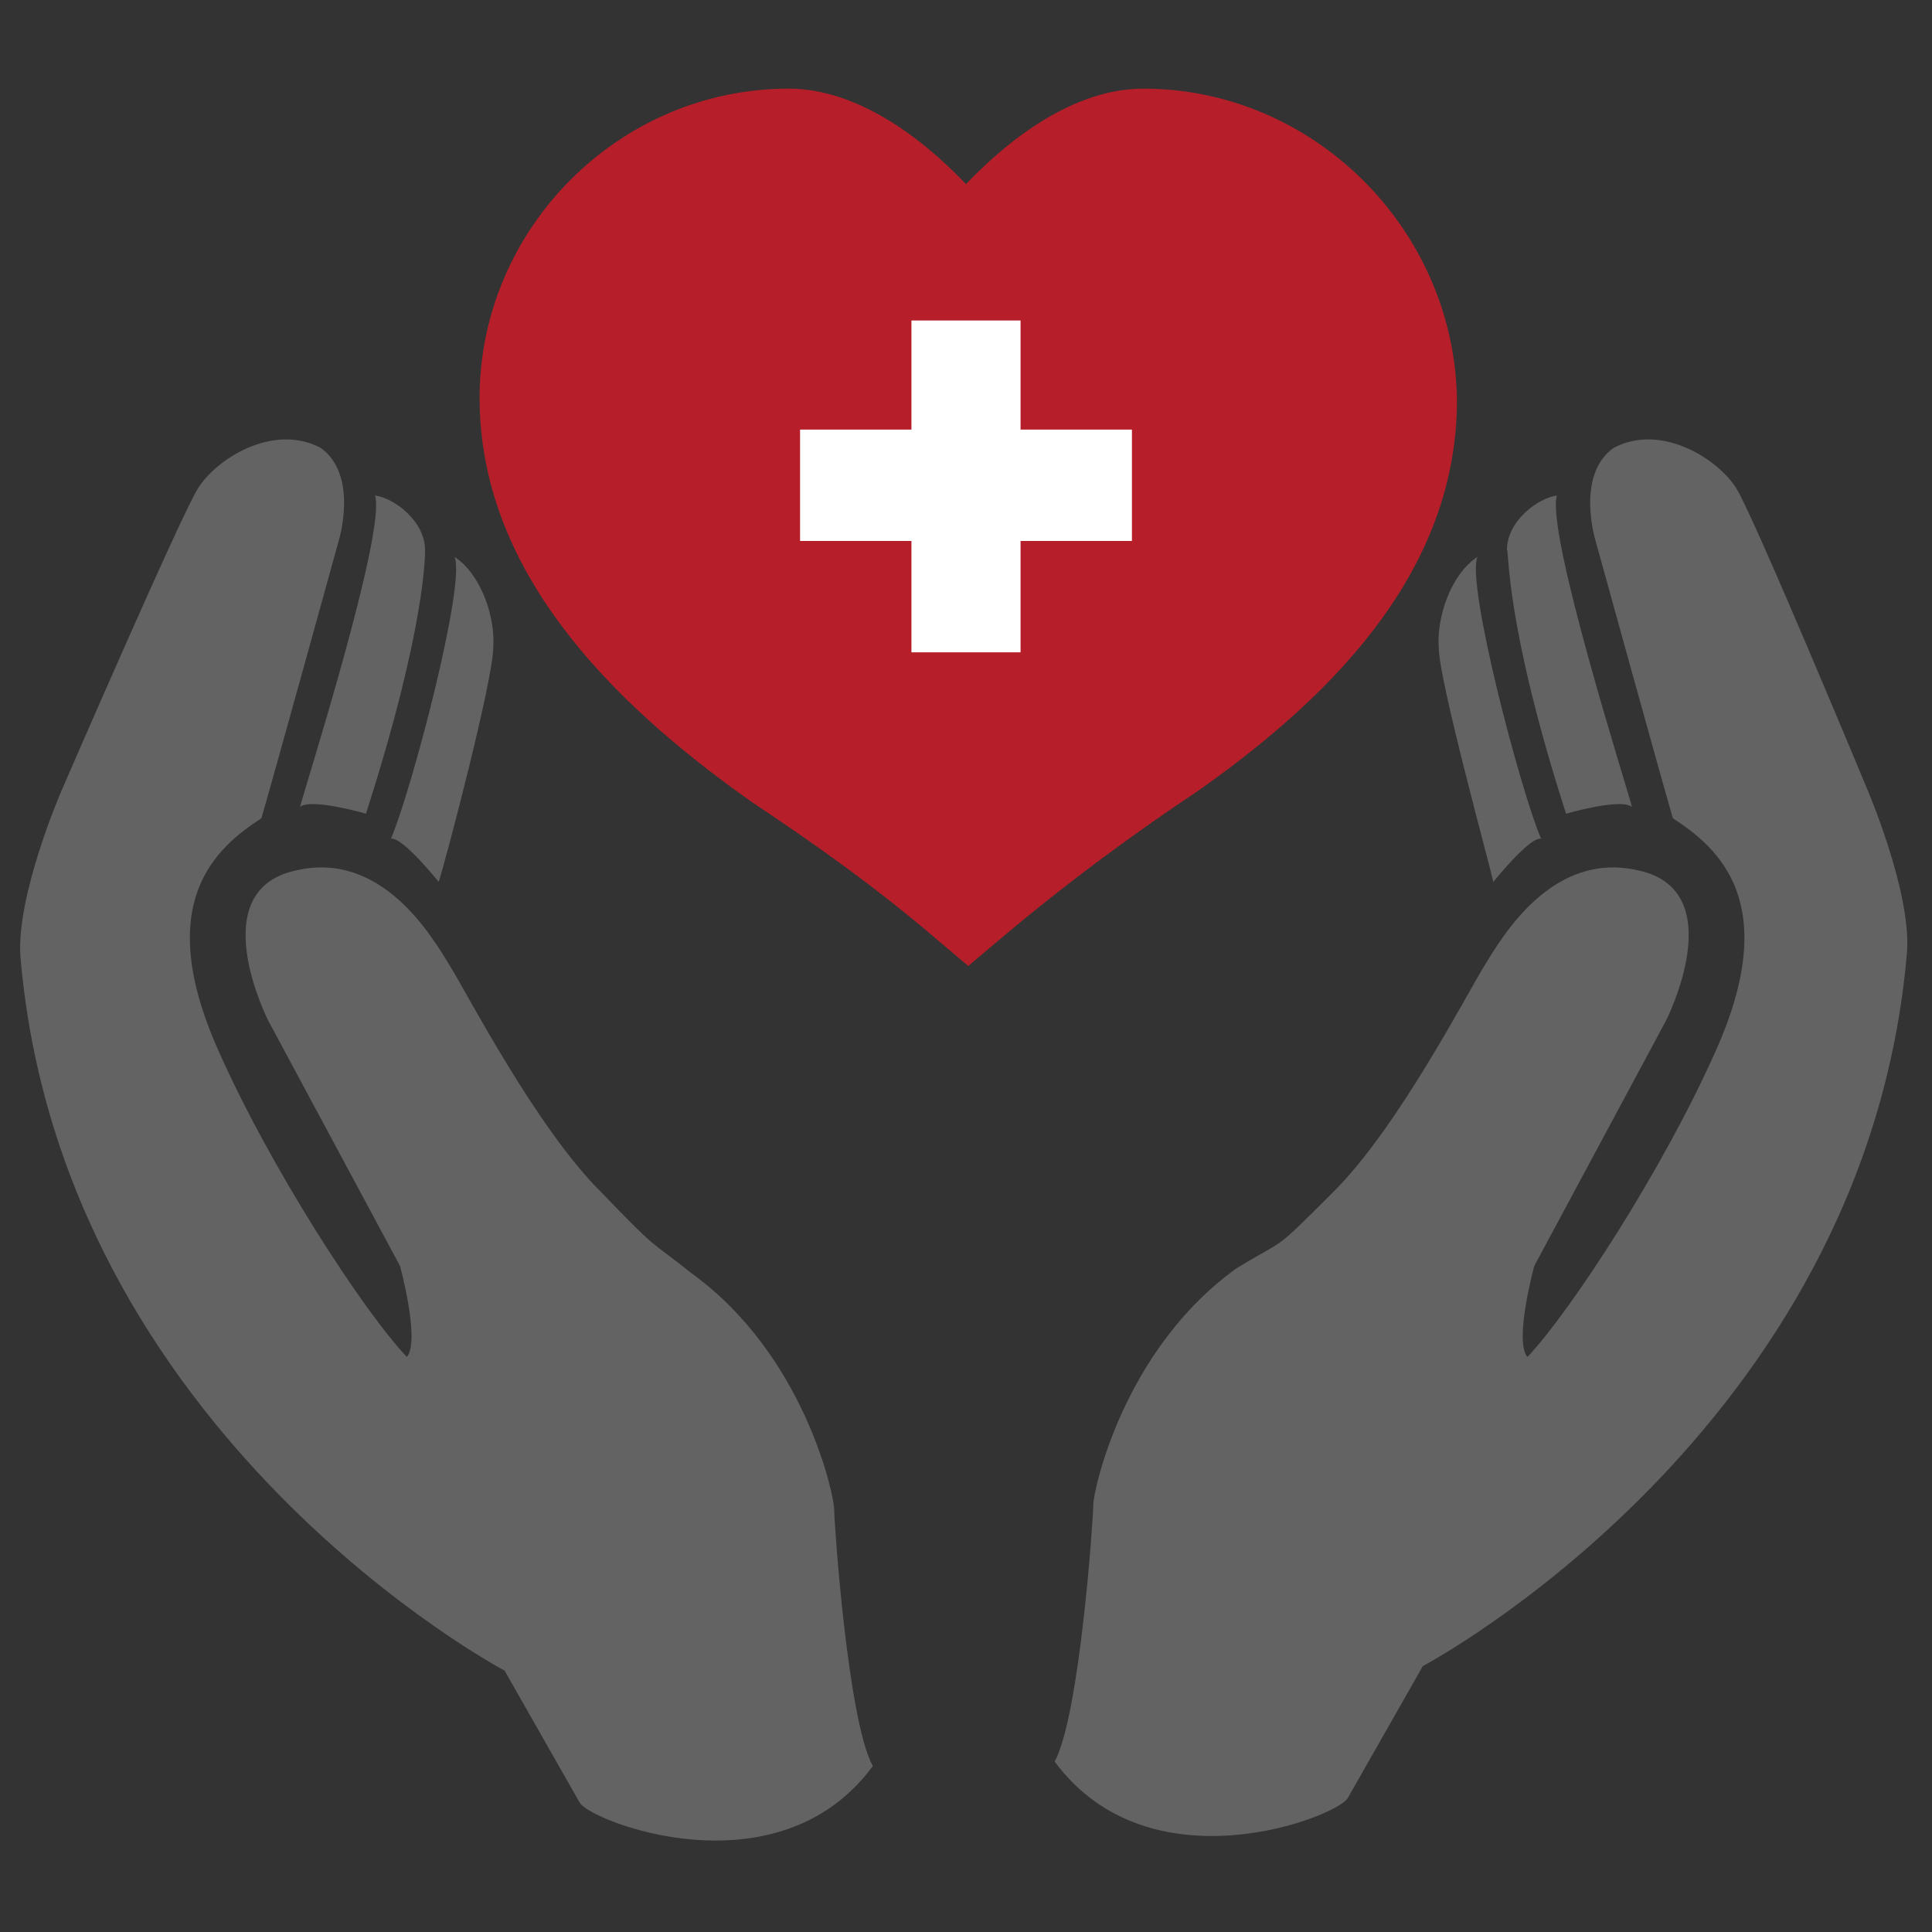
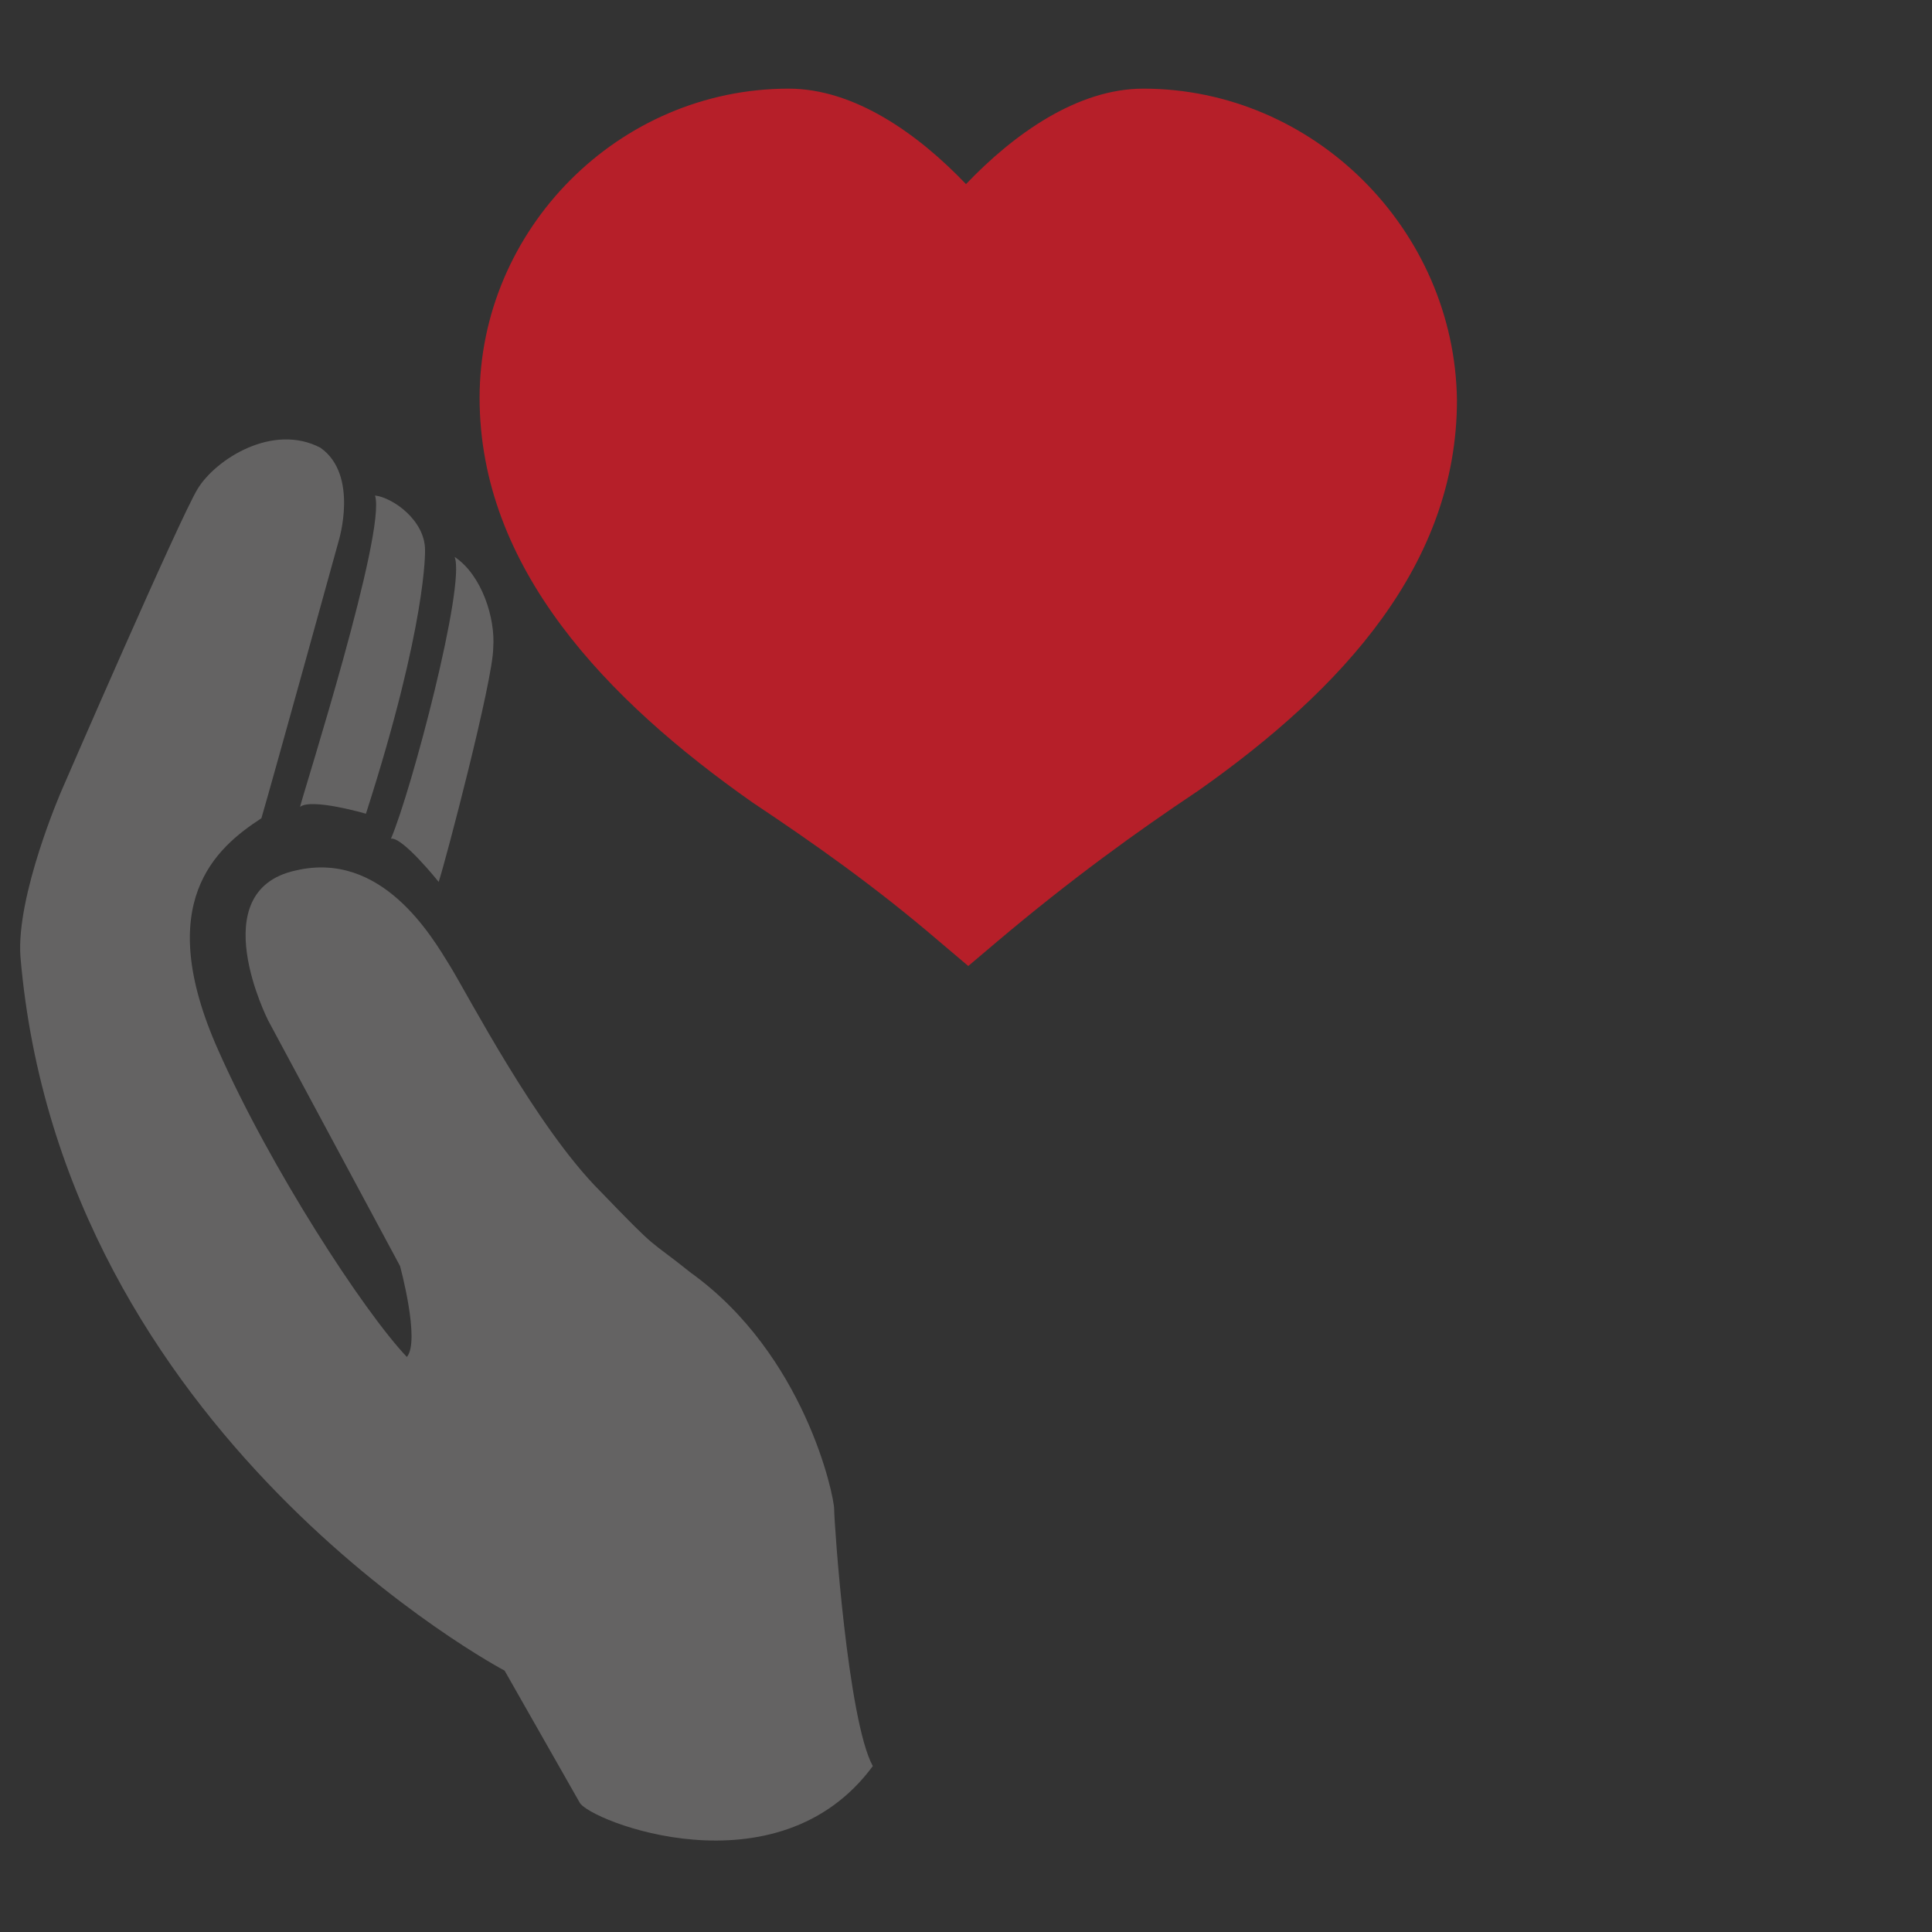
<svg xmlns="http://www.w3.org/2000/svg" version="1.1" id="Ebene_1" x="0px" y="0px" viewBox="0 0 85 85" style="enable-background:new 0 0 85 85;" xml:space="preserve">
  <rect x="0" y="0" width="85" height="85" fill="#333333" stroke="none" />
  <style type="text/css">
	.st0{fill:#B61F29;}
	.st1{fill:#646363;}
	.st2{fill:#FFFFFF;}
</style>
  <path class="st0" d="M50.3,3.9c-2.9,0-5.7,2-7.8,4.2c-2.1-2.2-4.9-4.2-7.8-4.2c-7.5,0-13.6,6.2-13.6,13.6c0,7.5,5.6,13.3,12,17.8  c2.7,1.8,5.4,3.7,8.2,6.1l1.3,1.1l1.3-1.1c3.2-2.7,6.1-4.8,8.8-6.6c6.4-4.5,11.4-10,11.4-17.2C64,10.1,57.8,3.9,50.3,3.9z" />
  <g>
    <path class="st1" d="M26.4,52.4c-2.8-2.8-5.8-8.6-6.6-9.9c-0.8-1.3-3-5.1-6.8-4.2c-4.1,0.9-1.2,6.6-1.2,6.6l5.8,10.8   c0,0,0.9,3.3,0.3,4c-1.9-2-6-8.3-8.3-13.5c-2.9-6.5-0.1-8.9,1.9-10.2c0.5-1.7,3.4-12.2,3.4-12.2s0.9-2.9-0.8-4.1   c-2.1-1.1-4.6,0.5-5.4,1.8S2.7,34.8,2.7,34.8s-2,4.6-1.8,7.3c1.8,21.1,21.3,31.4,21.3,31.4s2.9,5.1,3.3,5.8   c0.4,0.8,8.7,4.1,12.9-1.6c-1.1-2-1.7-10.7-1.7-11.3s-1.3-6.8-6.3-10.4C28.4,54.4,29.1,55.2,26.4,52.4z" />
    <path class="st1" d="M16.1,35.8c0,0-2.4-0.7-2.9-0.3c0.2-0.8,3.8-12.1,3.3-13.7c0.8,0.1,2.2,1.1,2.2,2.4   C18.7,24.2,18.8,27.4,16.1,35.8z" />
    <path class="st1" d="M19.3,38.8c0,0-1.6-2-2.1-1.9c0.9-2.1,3.3-11.2,2.8-12.4c1.2,0.8,1.8,2.7,1.7,4C21.7,29.9,19.6,37.9,19.3,38.8   z" />
  </g>
  <g>
-     <path class="st1" d="M58.7,52.4c2.8-2.8,5.8-8.6,6.6-9.9c0.8-1.3,3-5.1,6.8-4.2c4.1,0.9,1.2,6.6,1.2,6.6l-5.8,10.8   c0,0-0.9,3.3-0.3,4c1.9-2,6-8.3,8.3-13.5c2.9-6.5,0.1-8.9-1.9-10.2c-0.5-1.7-3.4-12.2-3.4-12.2s-0.9-2.9,0.8-4.1   c2.1-1.1,4.6,0.5,5.4,1.8s5.7,13.1,5.7,13.1s2,4.6,1.8,7.3c-1.8,21.1-21.3,31.4-21.3,31.4s-2.9,5.1-3.3,5.8   c-0.4,0.8-8.7,4.1-12.9-1.6c1.1-2,1.7-10.7,1.7-11.3s1.3-6.8,6.3-10.4C56.7,54.4,55.9,55.2,58.7,52.4z" />
-     <path class="st1" d="M68.9,35.8c0,0,2.4-0.7,2.9-0.3c-0.2-0.8-3.8-12.1-3.3-13.7c-0.8,0.1-2.2,1.1-2.2,2.4   C66.4,24.2,66.2,27.4,68.9,35.8z" />
-     <path class="st1" d="M65.7,38.8c0,0,1.6-2,2.1-1.9c-0.9-2.1-3.3-11.2-2.8-12.4c-1.2,0.8-1.8,2.7-1.7,4   C63.3,29.9,65.5,37.9,65.7,38.8z" />
-   </g>
-   <polygon class="st2" points="49.8,18.9 44.9,18.9 44.9,14.1 40.1,14.1 40.1,18.9 35.2,18.9 35.2,23.8 40.1,23.8 40.1,28.7   44.9,28.7 44.9,23.8 49.8,23.8 " />
+     </g>
</svg>